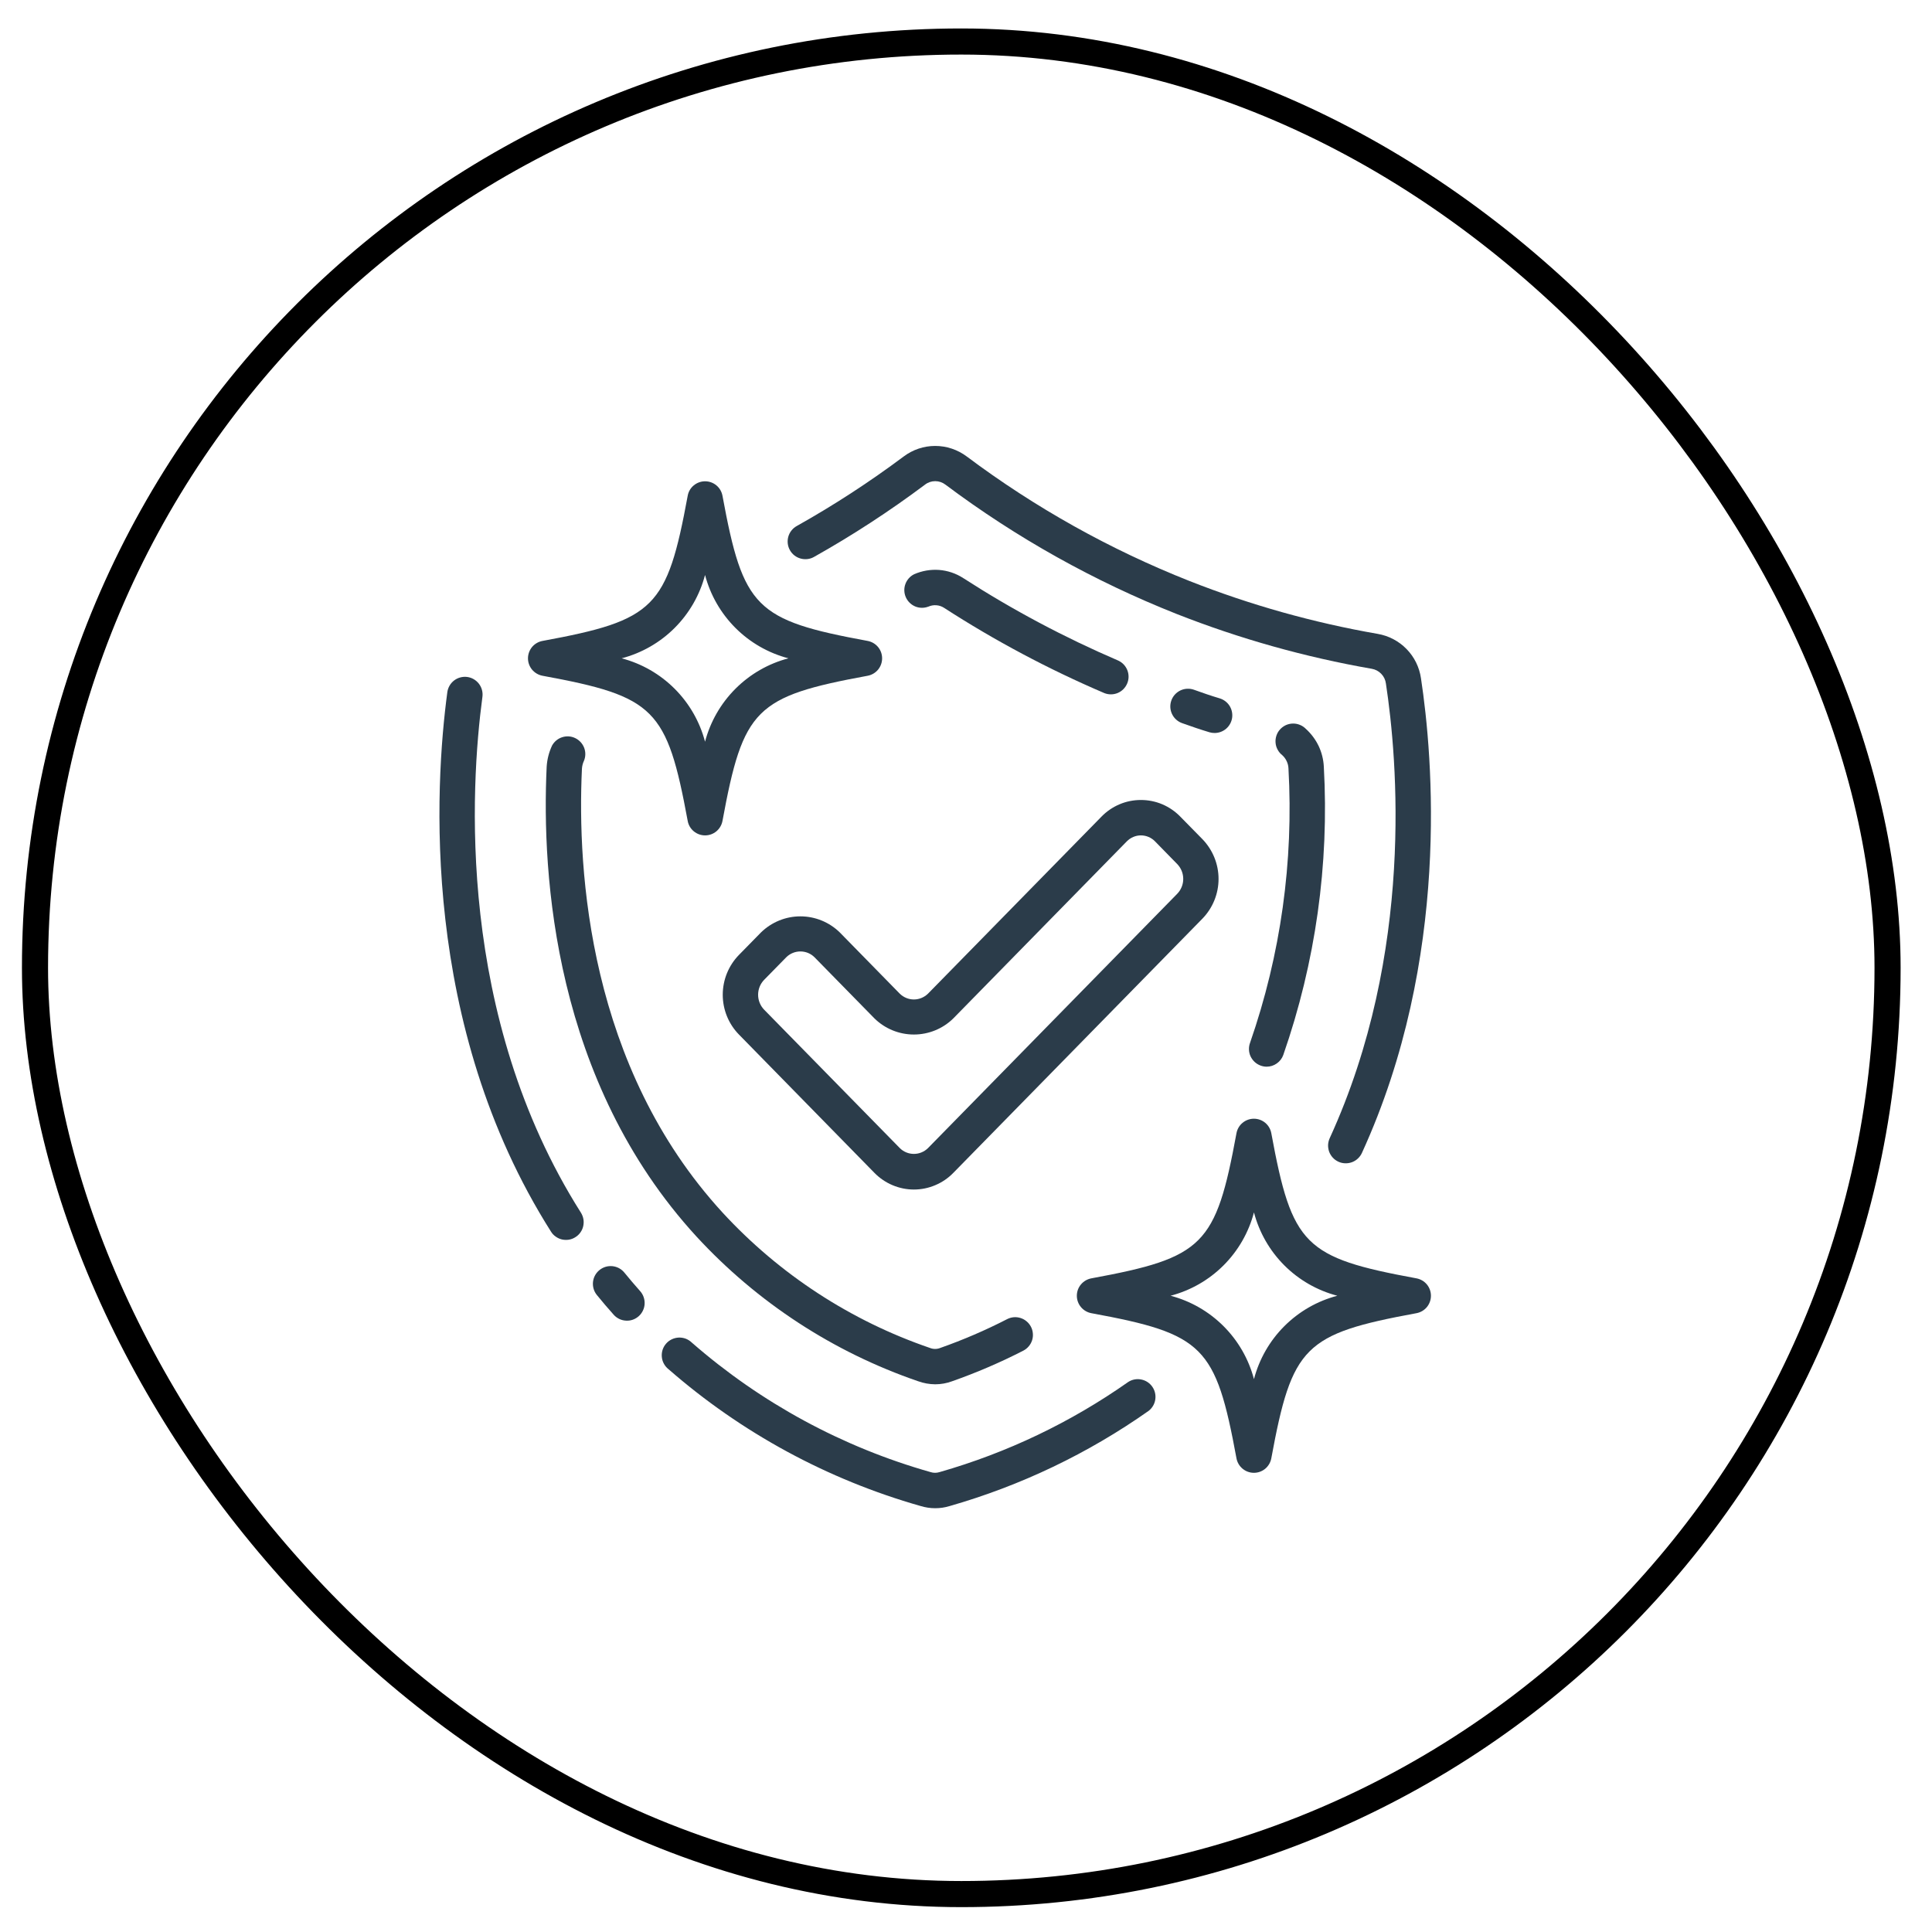
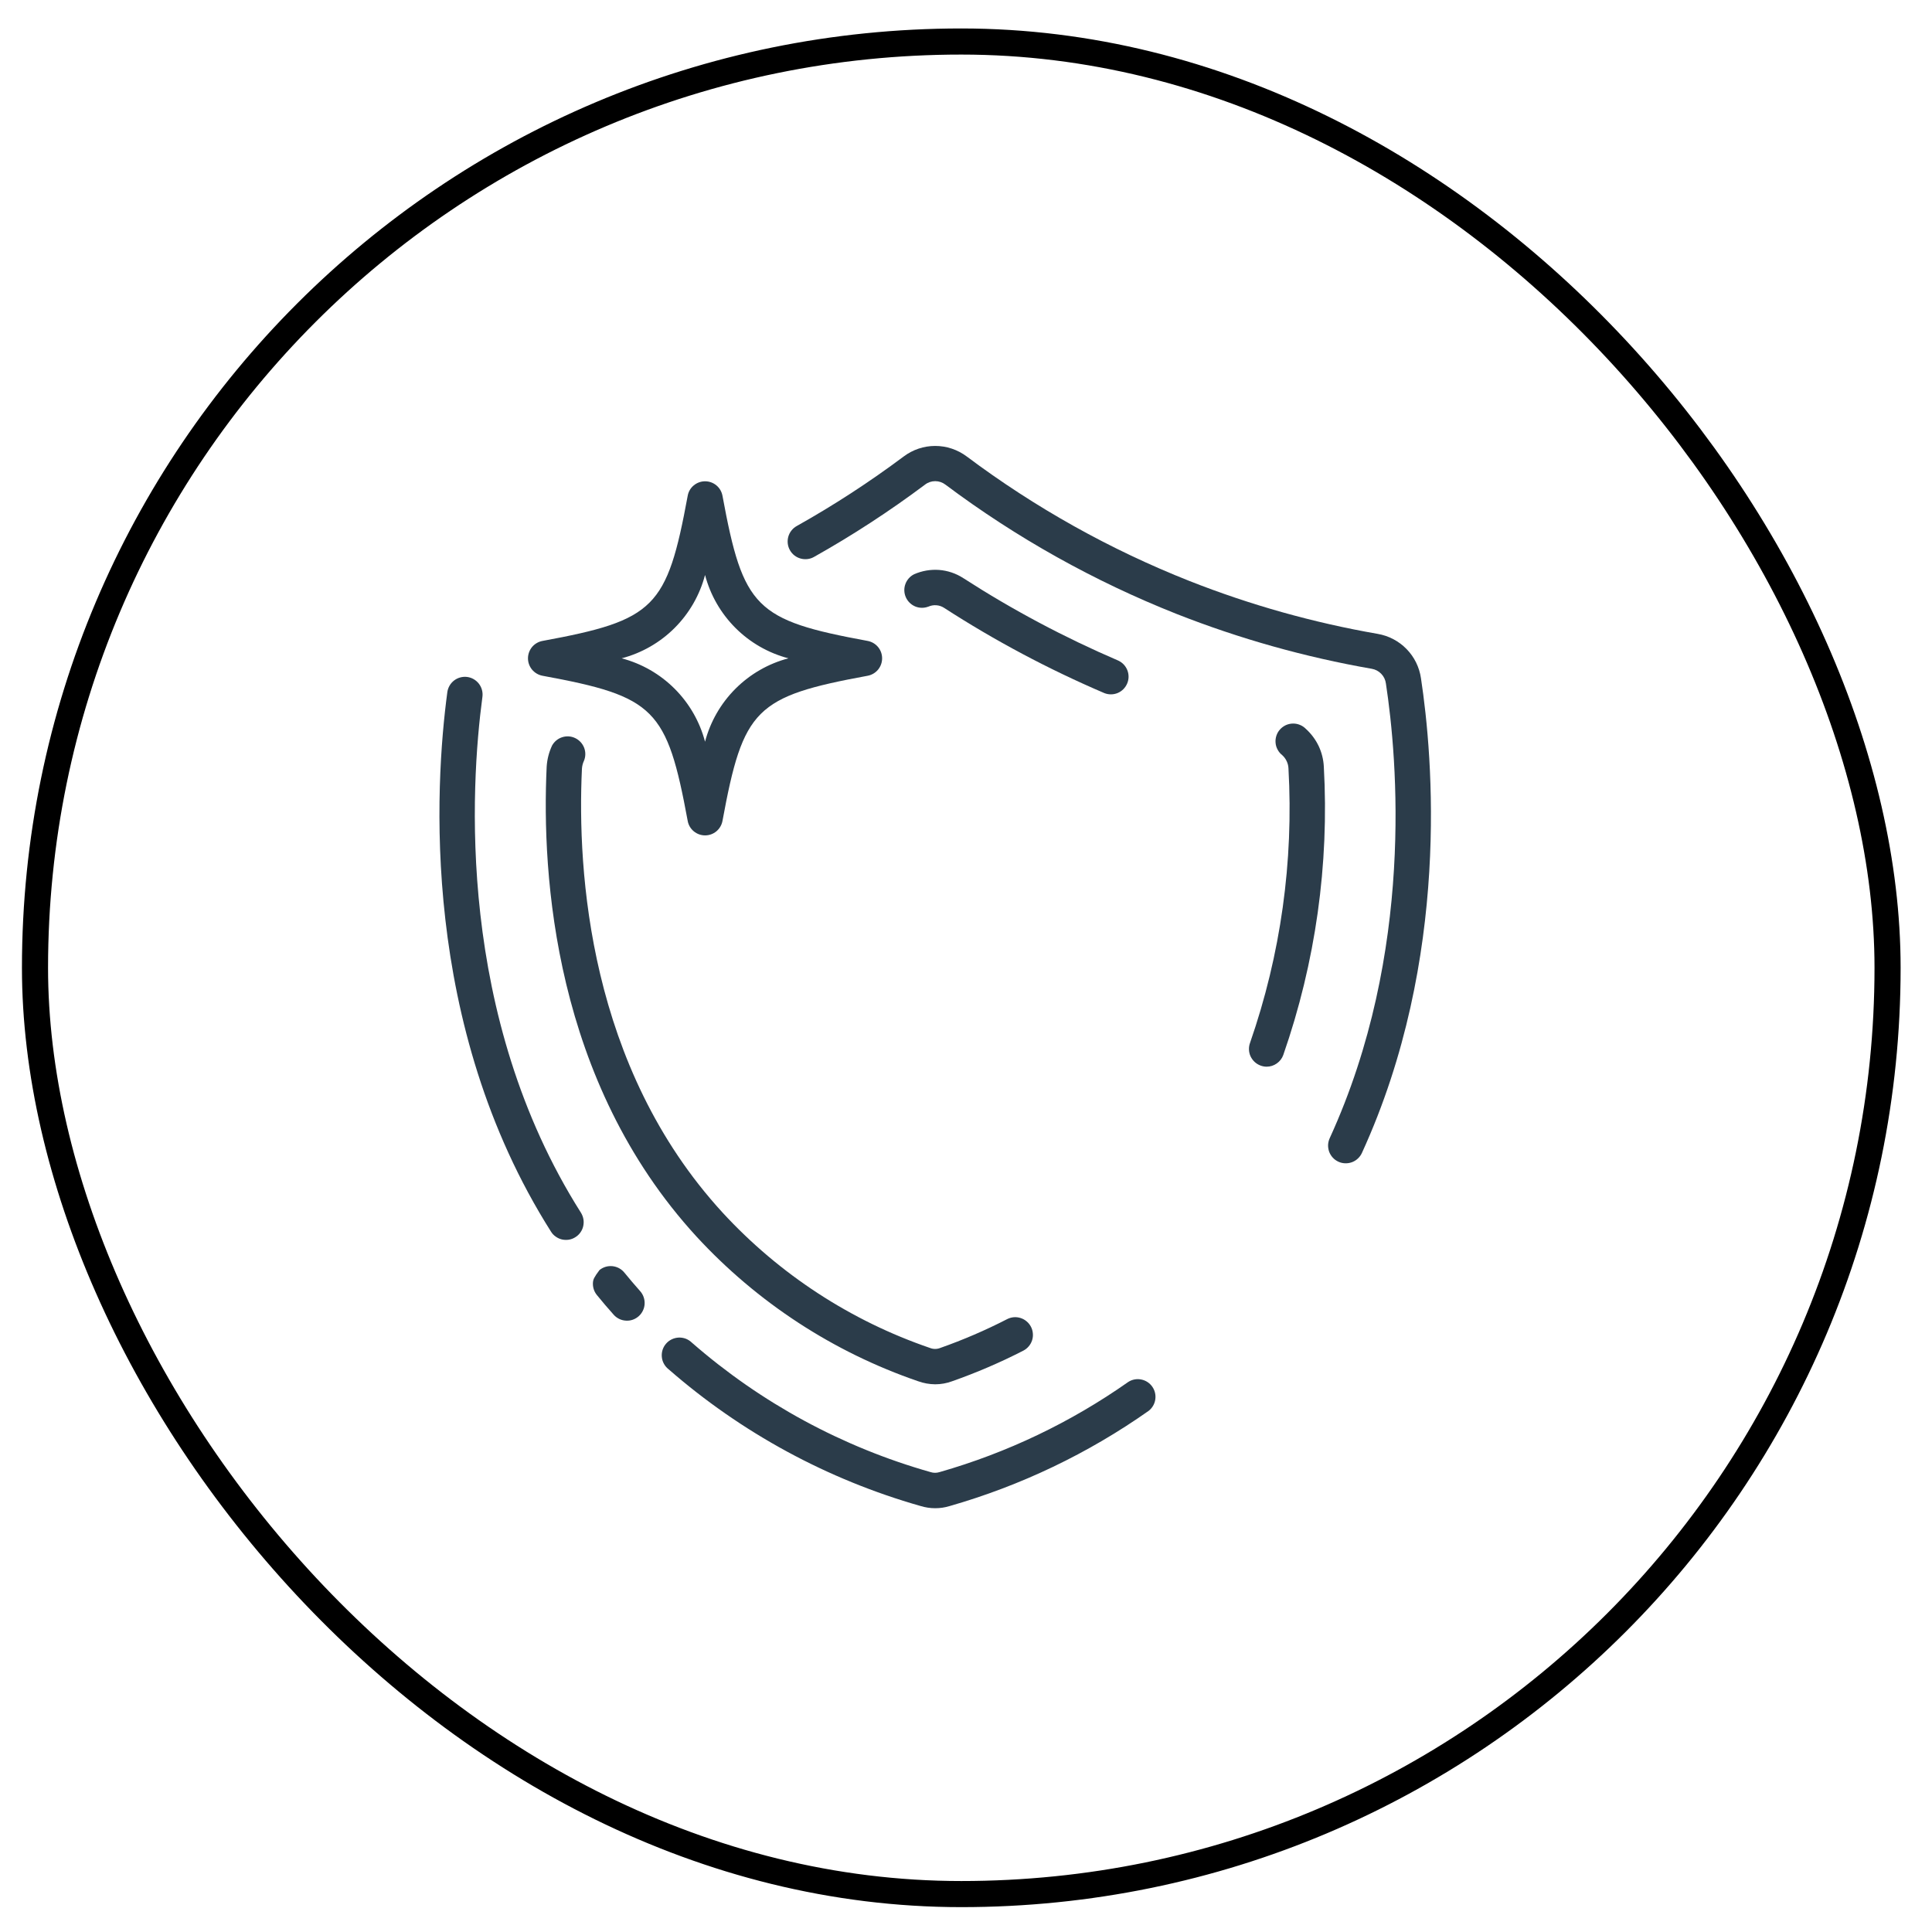
<svg xmlns="http://www.w3.org/2000/svg" width="43" height="43" viewBox="0 0 43 43" fill="none">
  <rect x="0.779" y="0.924" width="41.232" height="41.232" rx="20.616" stroke="black" stroke-width="0.581" />
  <path d="M20.486 33.518C20.593 33.551 20.704 33.568 20.815 33.568C20.924 33.568 21.032 33.552 21.136 33.52C22.721 33.066 24.218 32.35 25.565 31.401C25.645 31.339 25.698 31.248 25.713 31.148C25.728 31.047 25.704 30.945 25.645 30.862C25.587 30.779 25.498 30.722 25.399 30.703C25.299 30.683 25.196 30.703 25.111 30.758C23.833 31.657 22.414 32.335 20.912 32.764C20.846 32.785 20.776 32.785 20.711 32.764C18.749 32.208 16.935 31.224 15.399 29.883C15.36 29.845 15.315 29.816 15.265 29.796C15.215 29.777 15.161 29.768 15.108 29.77C15.054 29.772 15.002 29.785 14.953 29.808C14.905 29.831 14.861 29.863 14.826 29.904C14.79 29.944 14.764 29.991 14.747 30.042C14.731 30.093 14.725 30.147 14.73 30.2C14.735 30.254 14.75 30.305 14.776 30.352C14.802 30.4 14.837 30.441 14.879 30.474C16.501 31.89 18.416 32.929 20.486 33.518Z" fill="#2B3C4A" />
  <path d="M10.399 15.067C10.348 15.06 10.296 15.064 10.246 15.077C10.196 15.09 10.149 15.113 10.107 15.145C10.066 15.176 10.032 15.216 10.006 15.26C9.98 15.305 9.963 15.354 9.956 15.406C9.678 17.483 9.347 22.81 12.264 27.413C12.291 27.457 12.327 27.495 12.37 27.524C12.412 27.554 12.46 27.576 12.51 27.587C12.561 27.598 12.613 27.599 12.664 27.591C12.715 27.582 12.764 27.563 12.807 27.535C12.851 27.508 12.889 27.472 12.919 27.429C12.949 27.387 12.97 27.339 12.981 27.289C12.992 27.238 12.994 27.186 12.985 27.135C12.976 27.084 12.957 27.035 12.93 26.991C10.151 22.608 10.471 17.502 10.737 15.51C10.751 15.407 10.723 15.302 10.66 15.219C10.596 15.136 10.503 15.081 10.399 15.067Z" fill="#2B3C4A" />
-   <path d="M13.343 28.267C13.303 28.299 13.269 28.339 13.244 28.385C13.219 28.43 13.204 28.48 13.198 28.532C13.193 28.583 13.197 28.635 13.212 28.685C13.226 28.735 13.251 28.781 13.283 28.821C13.401 28.968 13.528 29.114 13.658 29.261C13.692 29.3 13.734 29.331 13.78 29.354C13.827 29.377 13.877 29.39 13.929 29.393C13.981 29.397 14.033 29.39 14.082 29.373C14.131 29.356 14.176 29.329 14.215 29.295C14.254 29.261 14.285 29.219 14.308 29.172C14.331 29.126 14.344 29.075 14.347 29.024C14.35 28.972 14.343 28.92 14.326 28.871C14.31 28.822 14.283 28.777 14.249 28.738C14.127 28.601 14.009 28.462 13.899 28.327C13.866 28.286 13.826 28.252 13.78 28.227C13.735 28.202 13.685 28.187 13.633 28.181C13.582 28.176 13.529 28.18 13.479 28.195C13.43 28.21 13.383 28.234 13.343 28.267Z" fill="#2B3C4A" />
+   <path d="M13.343 28.267C13.219 28.43 13.204 28.48 13.198 28.532C13.193 28.583 13.197 28.635 13.212 28.685C13.226 28.735 13.251 28.781 13.283 28.821C13.401 28.968 13.528 29.114 13.658 29.261C13.692 29.3 13.734 29.331 13.78 29.354C13.827 29.377 13.877 29.39 13.929 29.393C13.981 29.397 14.033 29.39 14.082 29.373C14.131 29.356 14.176 29.329 14.215 29.295C14.254 29.261 14.285 29.219 14.308 29.172C14.331 29.126 14.344 29.075 14.347 29.024C14.35 28.972 14.343 28.92 14.326 28.871C14.31 28.822 14.283 28.777 14.249 28.738C14.127 28.601 14.009 28.462 13.899 28.327C13.866 28.286 13.826 28.252 13.78 28.227C13.735 28.202 13.685 28.187 13.633 28.181C13.582 28.176 13.529 28.18 13.479 28.195C13.43 28.21 13.383 28.234 13.343 28.267Z" fill="#2B3C4A" />
  <path d="M30.663 14.108C29.231 13.859 27.828 13.465 26.476 12.932C24.707 12.232 23.039 11.3 21.517 10.16C21.314 10.008 21.068 9.925 20.814 9.925C20.561 9.925 20.315 10.008 20.113 10.16C19.354 10.727 18.559 11.245 17.732 11.708C17.687 11.733 17.647 11.767 17.615 11.808C17.583 11.848 17.559 11.895 17.545 11.945C17.531 11.995 17.527 12.047 17.533 12.098C17.539 12.15 17.555 12.2 17.581 12.245C17.606 12.29 17.64 12.33 17.681 12.362C17.722 12.394 17.768 12.417 17.818 12.431C17.868 12.445 17.92 12.449 17.972 12.443C18.023 12.437 18.073 12.421 18.118 12.395C18.975 11.914 19.8 11.376 20.587 10.787C20.652 10.736 20.732 10.709 20.815 10.709C20.897 10.709 20.977 10.736 21.043 10.787C22.622 11.97 24.352 12.937 26.186 13.664C27.59 14.217 29.045 14.626 30.531 14.885C30.612 14.899 30.686 14.938 30.743 14.998C30.8 15.057 30.836 15.133 30.846 15.214C31.1 16.879 31.486 21.199 29.597 25.328C29.575 25.375 29.562 25.426 29.559 25.478C29.557 25.53 29.565 25.583 29.582 25.632C29.6 25.681 29.628 25.726 29.663 25.765C29.698 25.803 29.741 25.834 29.789 25.856C29.836 25.878 29.888 25.89 29.94 25.891C29.992 25.893 30.044 25.884 30.093 25.866C30.142 25.847 30.187 25.819 30.224 25.783C30.262 25.747 30.293 25.704 30.314 25.656C32.291 21.334 31.89 16.831 31.626 15.095C31.59 14.849 31.478 14.622 31.305 14.445C31.131 14.267 30.907 14.15 30.663 14.108Z" fill="#2B3C4A" />
  <path d="M20.435 30.742C20.557 30.786 20.685 30.809 20.815 30.81C20.943 30.81 21.07 30.787 21.189 30.743C21.733 30.552 22.263 30.324 22.776 30.061C22.822 30.037 22.863 30.005 22.896 29.965C22.93 29.926 22.955 29.88 22.971 29.831C22.987 29.781 22.993 29.729 22.988 29.678C22.984 29.626 22.97 29.576 22.946 29.53C22.922 29.484 22.89 29.443 22.85 29.41C22.811 29.376 22.765 29.351 22.716 29.335C22.666 29.319 22.615 29.313 22.563 29.317C22.511 29.322 22.461 29.336 22.415 29.36C21.933 29.608 21.435 29.822 20.924 30.002C20.852 30.03 20.772 30.03 20.701 30.002C18.934 29.397 17.346 28.361 16.081 26.987C13.106 23.744 12.844 19.401 12.952 17.109C12.956 17.048 12.971 16.988 12.997 16.933C13.036 16.84 13.037 16.736 13.001 16.642C12.964 16.548 12.894 16.472 12.803 16.428C12.713 16.384 12.609 16.377 12.513 16.408C12.417 16.438 12.337 16.505 12.288 16.592C12.218 16.741 12.177 16.901 12.167 17.065C12.053 19.488 12.334 24.068 15.501 27.521C16.853 28.988 18.548 30.095 20.435 30.742Z" fill="#2B3C4A" />
  <path d="M28.056 23.716C28.099 23.732 28.145 23.741 28.191 23.741C28.272 23.741 28.351 23.716 28.417 23.669C28.483 23.623 28.534 23.558 28.561 23.482C29.279 21.422 29.586 19.241 29.464 17.063C29.456 16.904 29.417 16.748 29.349 16.604C29.28 16.46 29.184 16.331 29.066 16.224C29.028 16.185 28.983 16.154 28.933 16.134C28.883 16.113 28.829 16.103 28.776 16.104C28.721 16.105 28.668 16.117 28.619 16.139C28.57 16.162 28.526 16.194 28.49 16.234C28.453 16.274 28.426 16.321 28.409 16.372C28.392 16.424 28.385 16.478 28.39 16.532C28.394 16.586 28.41 16.638 28.436 16.685C28.461 16.733 28.497 16.775 28.539 16.808C28.58 16.845 28.614 16.891 28.637 16.941C28.661 16.991 28.675 17.046 28.677 17.102C28.794 19.174 28.504 21.249 27.822 23.21C27.804 23.259 27.796 23.31 27.798 23.362C27.8 23.414 27.812 23.465 27.834 23.512C27.856 23.558 27.887 23.601 27.925 23.636C27.963 23.671 28.007 23.698 28.056 23.716Z" fill="#2B3C4A" />
  <path d="M20.662 13.502C20.718 13.477 20.779 13.466 20.84 13.471C20.901 13.475 20.96 13.495 21.011 13.528C22.145 14.261 23.339 14.896 24.581 15.427C24.676 15.464 24.782 15.463 24.876 15.424C24.971 15.384 25.046 15.309 25.086 15.215C25.127 15.121 25.129 15.015 25.092 14.919C25.055 14.824 24.983 14.746 24.89 14.703C23.69 14.188 22.535 13.574 21.438 12.866C21.277 12.762 21.093 12.7 20.902 12.685C20.711 12.671 20.52 12.704 20.345 12.781C20.254 12.826 20.185 12.905 20.151 12.999C20.116 13.094 20.12 13.199 20.16 13.291C20.201 13.384 20.275 13.457 20.368 13.497C20.461 13.536 20.565 13.538 20.66 13.502H20.662Z" fill="#2B3C4A" />
-   <path d="M26.919 16.298C26.956 16.309 26.994 16.314 27.033 16.314C27.128 16.314 27.219 16.28 27.291 16.218C27.362 16.156 27.409 16.071 27.423 15.977C27.436 15.883 27.416 15.788 27.365 15.708C27.314 15.629 27.236 15.57 27.146 15.543C26.955 15.486 26.765 15.421 26.575 15.352C26.477 15.317 26.368 15.322 26.274 15.366C26.179 15.411 26.106 15.491 26.071 15.589C26.035 15.688 26.04 15.796 26.085 15.891C26.129 15.985 26.209 16.058 26.308 16.094C26.512 16.167 26.716 16.237 26.919 16.298Z" fill="#2B3C4A" />
-   <path d="M18.691 20.753C18.457 20.524 18.142 20.395 17.814 20.395C17.486 20.395 17.172 20.524 16.937 20.753L16.444 21.256C16.214 21.493 16.086 21.81 16.086 22.14C16.086 22.47 16.214 22.787 16.444 23.023L19.463 26.105C19.578 26.222 19.714 26.315 19.864 26.378C20.015 26.442 20.177 26.475 20.34 26.475C20.504 26.475 20.666 26.442 20.816 26.378C20.967 26.315 21.103 26.222 21.217 26.105L26.763 20.445C26.992 20.209 27.121 19.892 27.121 19.562C27.121 19.232 26.992 18.915 26.763 18.678L26.269 18.175C26.155 18.058 26.019 17.965 25.869 17.901C25.718 17.837 25.556 17.805 25.393 17.805C25.229 17.805 25.067 17.837 24.917 17.901C24.766 17.965 24.63 18.058 24.516 18.175L20.654 22.116C20.57 22.198 20.457 22.245 20.34 22.245C20.222 22.245 20.11 22.198 20.026 22.116L18.691 20.753ZM21.217 22.667L25.079 18.726C25.12 18.684 25.169 18.651 25.223 18.628C25.276 18.605 25.334 18.593 25.393 18.593C25.452 18.593 25.51 18.605 25.564 18.628C25.617 18.651 25.666 18.684 25.707 18.726L26.2 19.23C26.287 19.319 26.335 19.438 26.335 19.562C26.335 19.686 26.287 19.805 26.2 19.894L20.654 25.553C20.57 25.636 20.458 25.682 20.34 25.682C20.223 25.682 20.11 25.636 20.027 25.553L17.007 22.472C16.921 22.383 16.873 22.264 16.873 22.14C16.873 22.016 16.921 21.897 17.007 21.808L17.5 21.305C17.584 21.222 17.697 21.176 17.814 21.176C17.932 21.176 18.045 21.222 18.128 21.305L19.463 22.667C19.698 22.897 20.012 23.025 20.34 23.025C20.668 23.025 20.983 22.897 21.217 22.667Z" fill="#2B3C4A" />
  <path d="M11.751 14.652C11.751 14.745 11.784 14.834 11.842 14.904C11.902 14.975 11.983 15.023 12.074 15.04C14.573 15.5 14.844 15.772 15.306 18.271C15.322 18.362 15.37 18.443 15.441 18.502C15.512 18.561 15.601 18.593 15.693 18.593C15.785 18.593 15.874 18.561 15.945 18.502C16.015 18.443 16.063 18.362 16.08 18.271C16.541 15.772 16.812 15.501 19.312 15.04C19.402 15.023 19.484 14.975 19.543 14.904C19.601 14.833 19.633 14.744 19.633 14.652C19.633 14.56 19.601 14.471 19.543 14.401C19.484 14.33 19.402 14.282 19.312 14.265C16.813 13.805 16.541 13.533 16.08 11.034C16.063 10.943 16.015 10.861 15.945 10.803C15.874 10.744 15.785 10.712 15.693 10.712C15.601 10.712 15.512 10.744 15.441 10.803C15.37 10.861 15.322 10.943 15.306 11.034C14.845 13.532 14.574 13.804 12.074 14.265C11.983 14.282 11.902 14.329 11.842 14.4C11.784 14.471 11.751 14.56 11.751 14.652ZM15.692 12.797C15.809 13.243 16.043 13.65 16.369 13.976C16.695 14.302 17.102 14.535 17.548 14.652C17.102 14.769 16.695 15.003 16.369 15.329C16.043 15.655 15.809 16.062 15.692 16.508C15.575 16.062 15.341 15.655 15.015 15.329C14.689 15.003 14.282 14.769 13.836 14.652C14.282 14.535 14.689 14.302 15.015 13.976C15.341 13.65 15.575 13.243 15.692 12.797Z" fill="#2B3C4A" />
-   <path d="M31.527 28.452C29.028 27.992 28.756 27.72 28.295 25.221C28.278 25.13 28.23 25.048 28.16 24.99C28.089 24.931 28 24.899 27.908 24.899C27.816 24.899 27.727 24.931 27.656 24.99C27.585 25.048 27.537 25.13 27.52 25.221C27.06 27.719 26.789 27.991 24.289 28.452C24.199 28.469 24.117 28.517 24.058 28.588C23.999 28.658 23.967 28.747 23.967 28.839C23.967 28.931 23.999 29.02 24.058 29.091C24.117 29.162 24.199 29.21 24.289 29.227C26.788 29.687 27.059 29.959 27.52 32.458C27.537 32.549 27.585 32.63 27.656 32.689C27.727 32.748 27.816 32.78 27.908 32.78C28 32.78 28.089 32.748 28.16 32.689C28.23 32.63 28.278 32.549 28.295 32.458C28.756 29.959 29.027 29.688 31.527 29.227C31.617 29.21 31.699 29.162 31.758 29.091C31.816 29.02 31.848 28.931 31.848 28.839C31.848 28.747 31.816 28.658 31.758 28.588C31.699 28.517 31.617 28.469 31.527 28.452ZM27.909 30.695C27.792 30.249 27.558 29.842 27.232 29.516C26.906 29.19 26.499 28.956 26.053 28.839C26.499 28.722 26.906 28.489 27.232 28.163C27.558 27.837 27.792 27.43 27.909 26.984C28.026 27.43 28.259 27.837 28.585 28.163C28.911 28.489 29.318 28.722 29.764 28.839C29.318 28.956 28.911 29.19 28.585 29.516C28.259 29.842 28.026 30.249 27.909 30.695Z" fill="#2B3C4A" />
</svg>